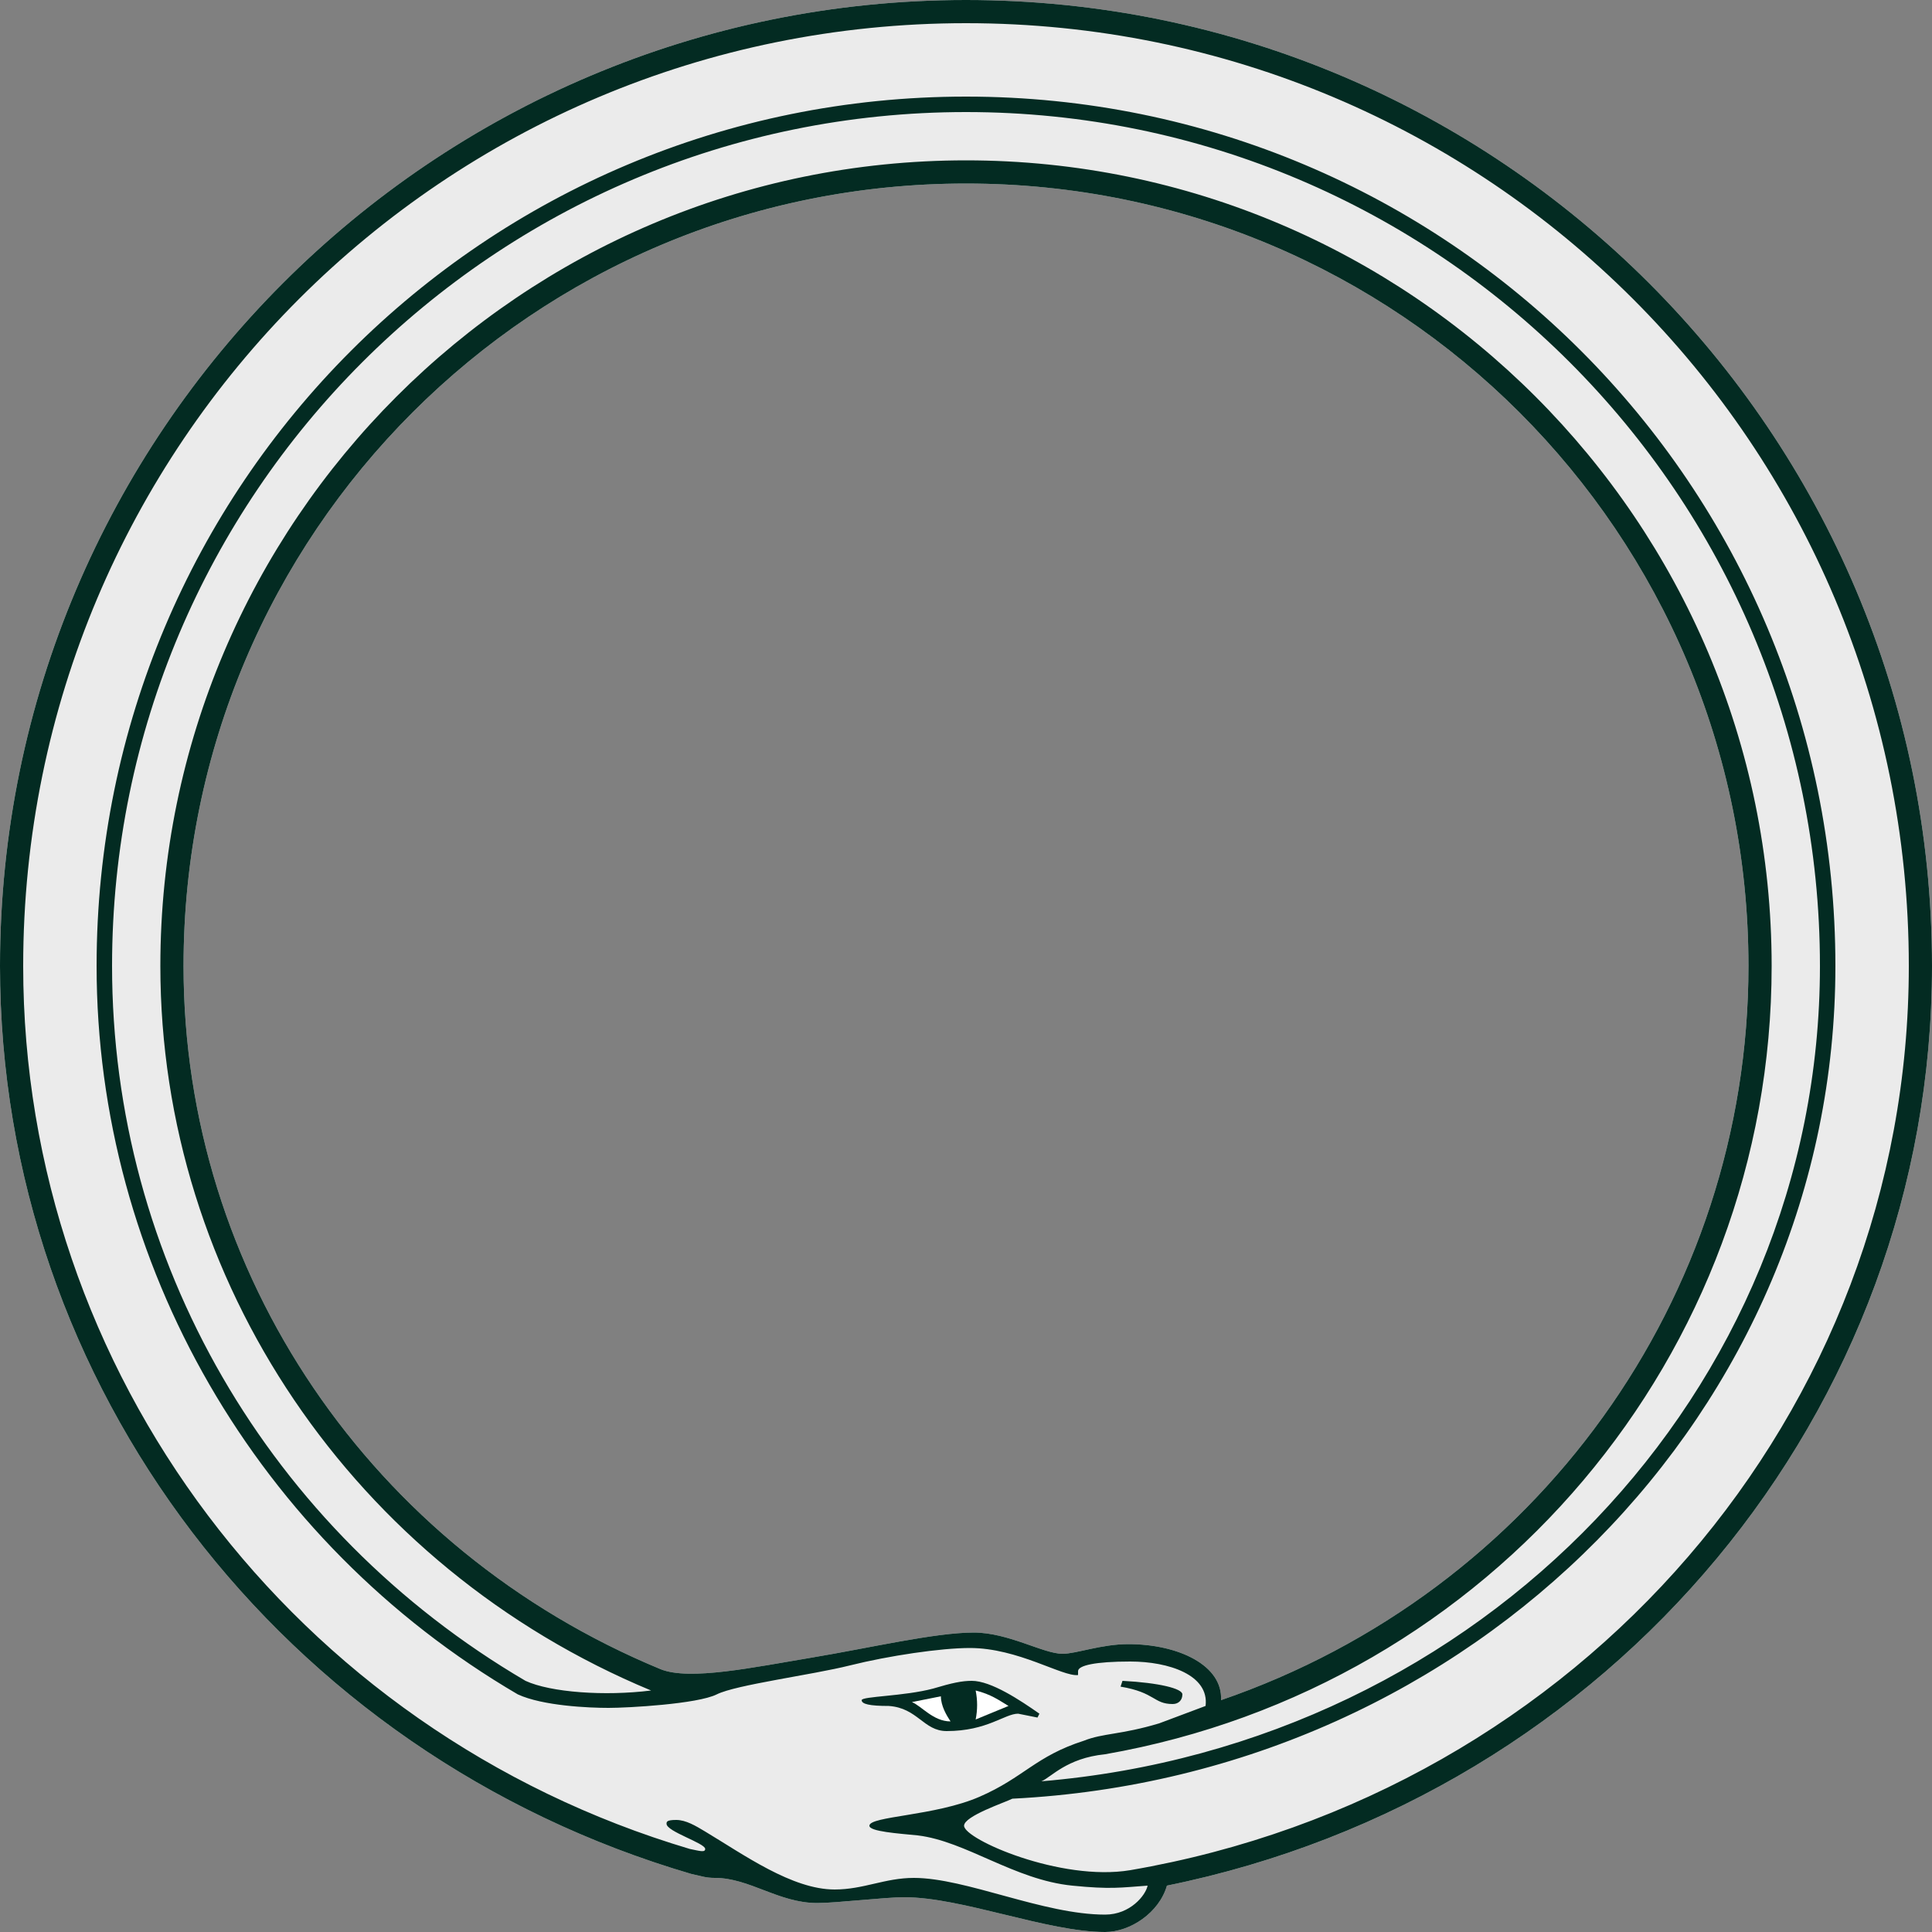
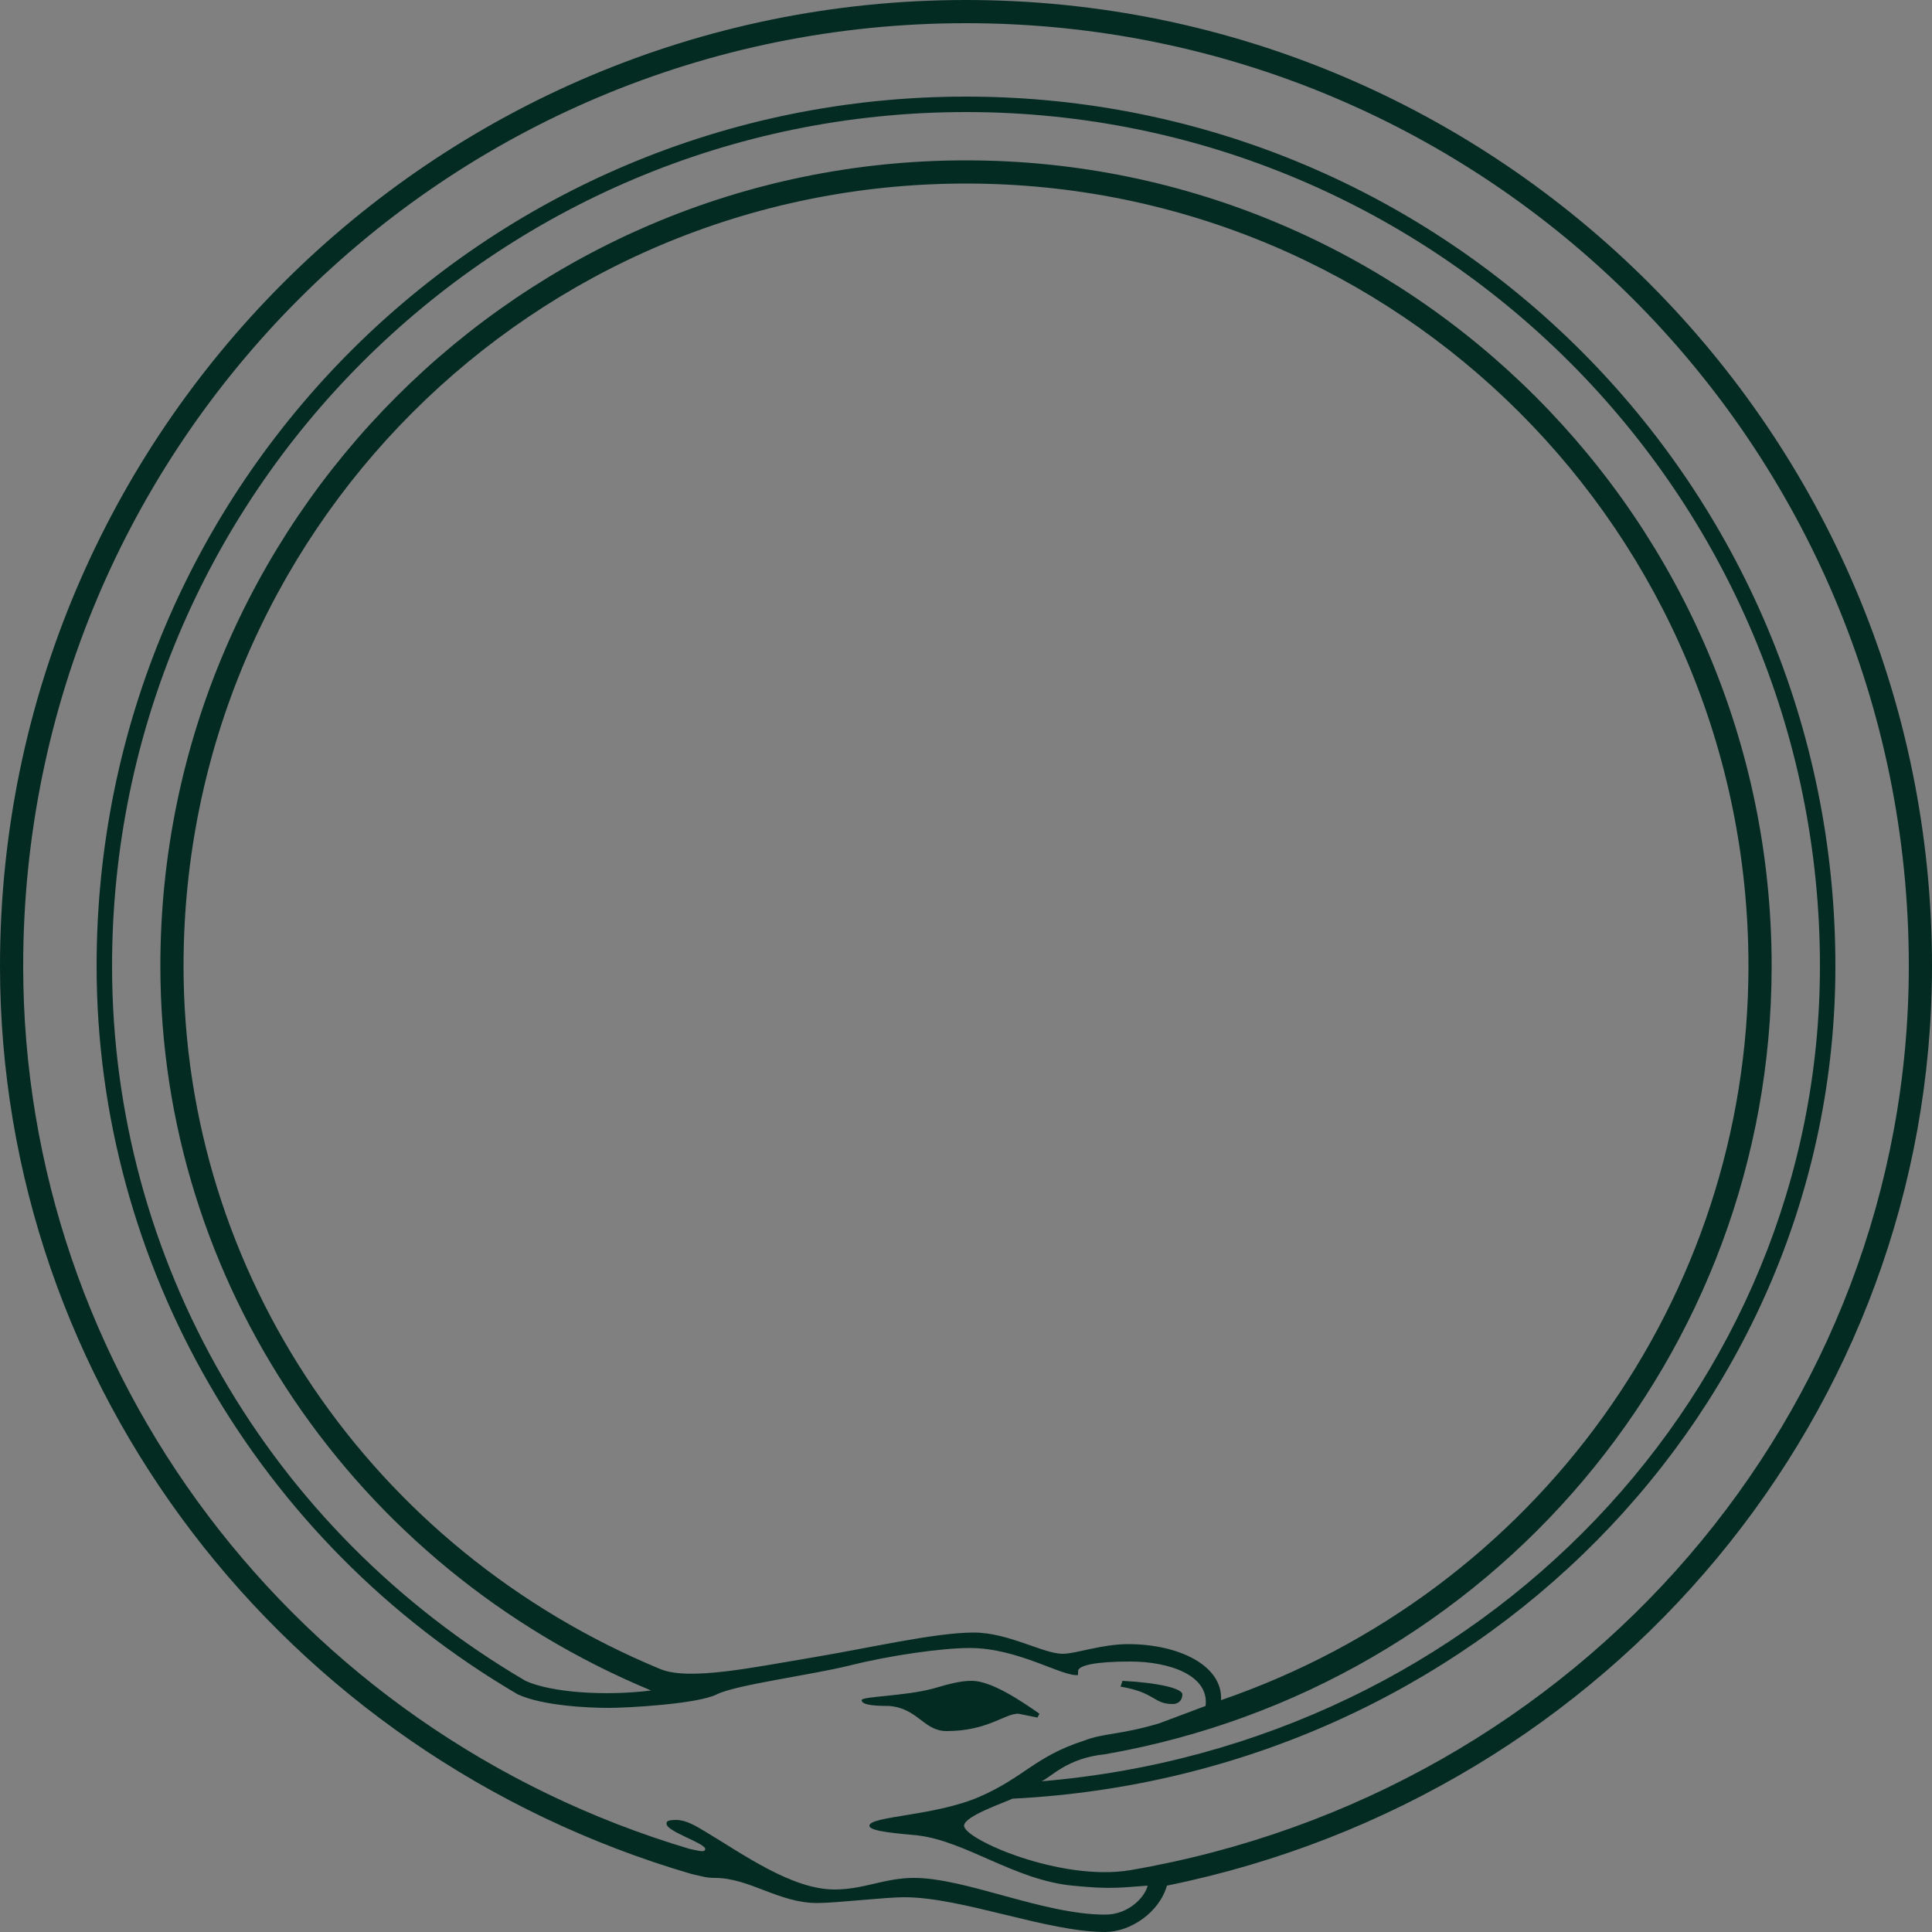
<svg xmlns="http://www.w3.org/2000/svg" fill="#032b22" height="600" preserveAspectRatio="xMidYMid meet" version="1" viewBox="7.5 7.5 600.0 600.0" width="600" zoomAndPan="magnify">
  <rect x="7.5" y="7.5" width="600.0" height="600.0" fill="#808080" stroke="none" />
  <g>
    <g id="change1_1">
-       <path d="m604 24c231 47 396 246 396 476 0 276-224 500-500 500s-500-224-500-500c0-217 146-408 358-470 5-1 7-2 12-2 18 0 33-13 53-13 10 0 35 3 45 3 30 0 74-18 104-18 13 0 28 10 32 24zm-262 112c-150 62-247 205-247 364 0 224 181 405 405 405s405-181 405-405c0-172-110-324-273-380 1 18-22 29-48 29-14 0-27-5-34-5-10 0-28 11-46 11-20 0-54-8-84-13s-63-12-78-6z" fill="#ebebeb" transform="matrix(.6 0 0 -.6 7.5 607.5)" />
-     </g>
+       </g>
    <g id="change2_1">
      <path d="m604 24c231 47 396 246 396 476 0 276-224 500-500 500s-500-224-500-500c0-217 146-408 358-470 5-1 7-2 12-2 18 0 33-13 53-13 10 0 35 3 45 3 30 0 74-18 104-18 13 0 28 10 32 24zm-247 19c-205 61-345 247-345 457 0 270 218 488 488 488s488-218 488-488c0-231-170-428-403-468-36-6-86 16-86 23 0 5 21 12 25 14 239 12 426 201 426 431 0 249-201 450-450 450s-450-201-450-450c0-154 83-298 218-377 13-6 37-7 47-7s46 2 56 7 49 10 69 15 47 9 62 9c25 0 48-15 56-14v2c0 3 9 5 27 5 20 0 41-7 39-23l-24-9c-20-6-29-5-39-9-25-8-31-19-54-29s-57-10-57-15c0-3 15-4 25-5 25-3 50-23 80-26 20-2 25-1 39 0-1-5-9-15-22-15-32 0-72 19-99 19-15 0-26-6-41-6-22 0-47 18-67 30-5 3-10 6-15 6s-5-1-5-2c0-4 20-10 20-13 0-2-3-1-8 0zm215 49c200 35 345 207 345 408 0 230-187 417-417 417s-417-187-417-417c0-163 100-311 254-375-24-3-52-1-65 5-133 78-214 218-214 370 0 244 198 442 442 442s442-198 442-442c0-220-175-403-403-422 5 2 13 12 33 14zm-230 44c-150 62-247 205-247 364 0 224 181 405 405 405s405-181 405-405c0-172-110-324-273-380 1 18-22 29-48 29-14 0-27-5-34-5-10 0-28 11-46 11-20 0-54-8-84-13s-63-12-78-6zm104-16c0-2 4-3 14-3 15-1 18-13 30-13 21 0 30 9 37 9l10-2 1 2c-10 7-25 17-35 17-5 0-10-1-20-4-15-4-37-4-37-6zm134 7c18-3 17-9 27-9 3 0 5 2 5 5s-12 6-31 7l-1-3z" fill="inherit" transform="matrix(.6 0 0 -.6 7.5 607.5)" />
    </g>
    <g id="change3_1">
-       <path d="m472 119 15 3c0-5 3-10 5-13-9 0-15 8-20 10zm50-2-17-7c1 5 1 10 0 15 8-2 12-5 17-8z" fill="#ffffff" transform="matrix(.6 0 0 -.6 7.5 607.5)" />
-     </g>
+       </g>
  </g>
</svg>